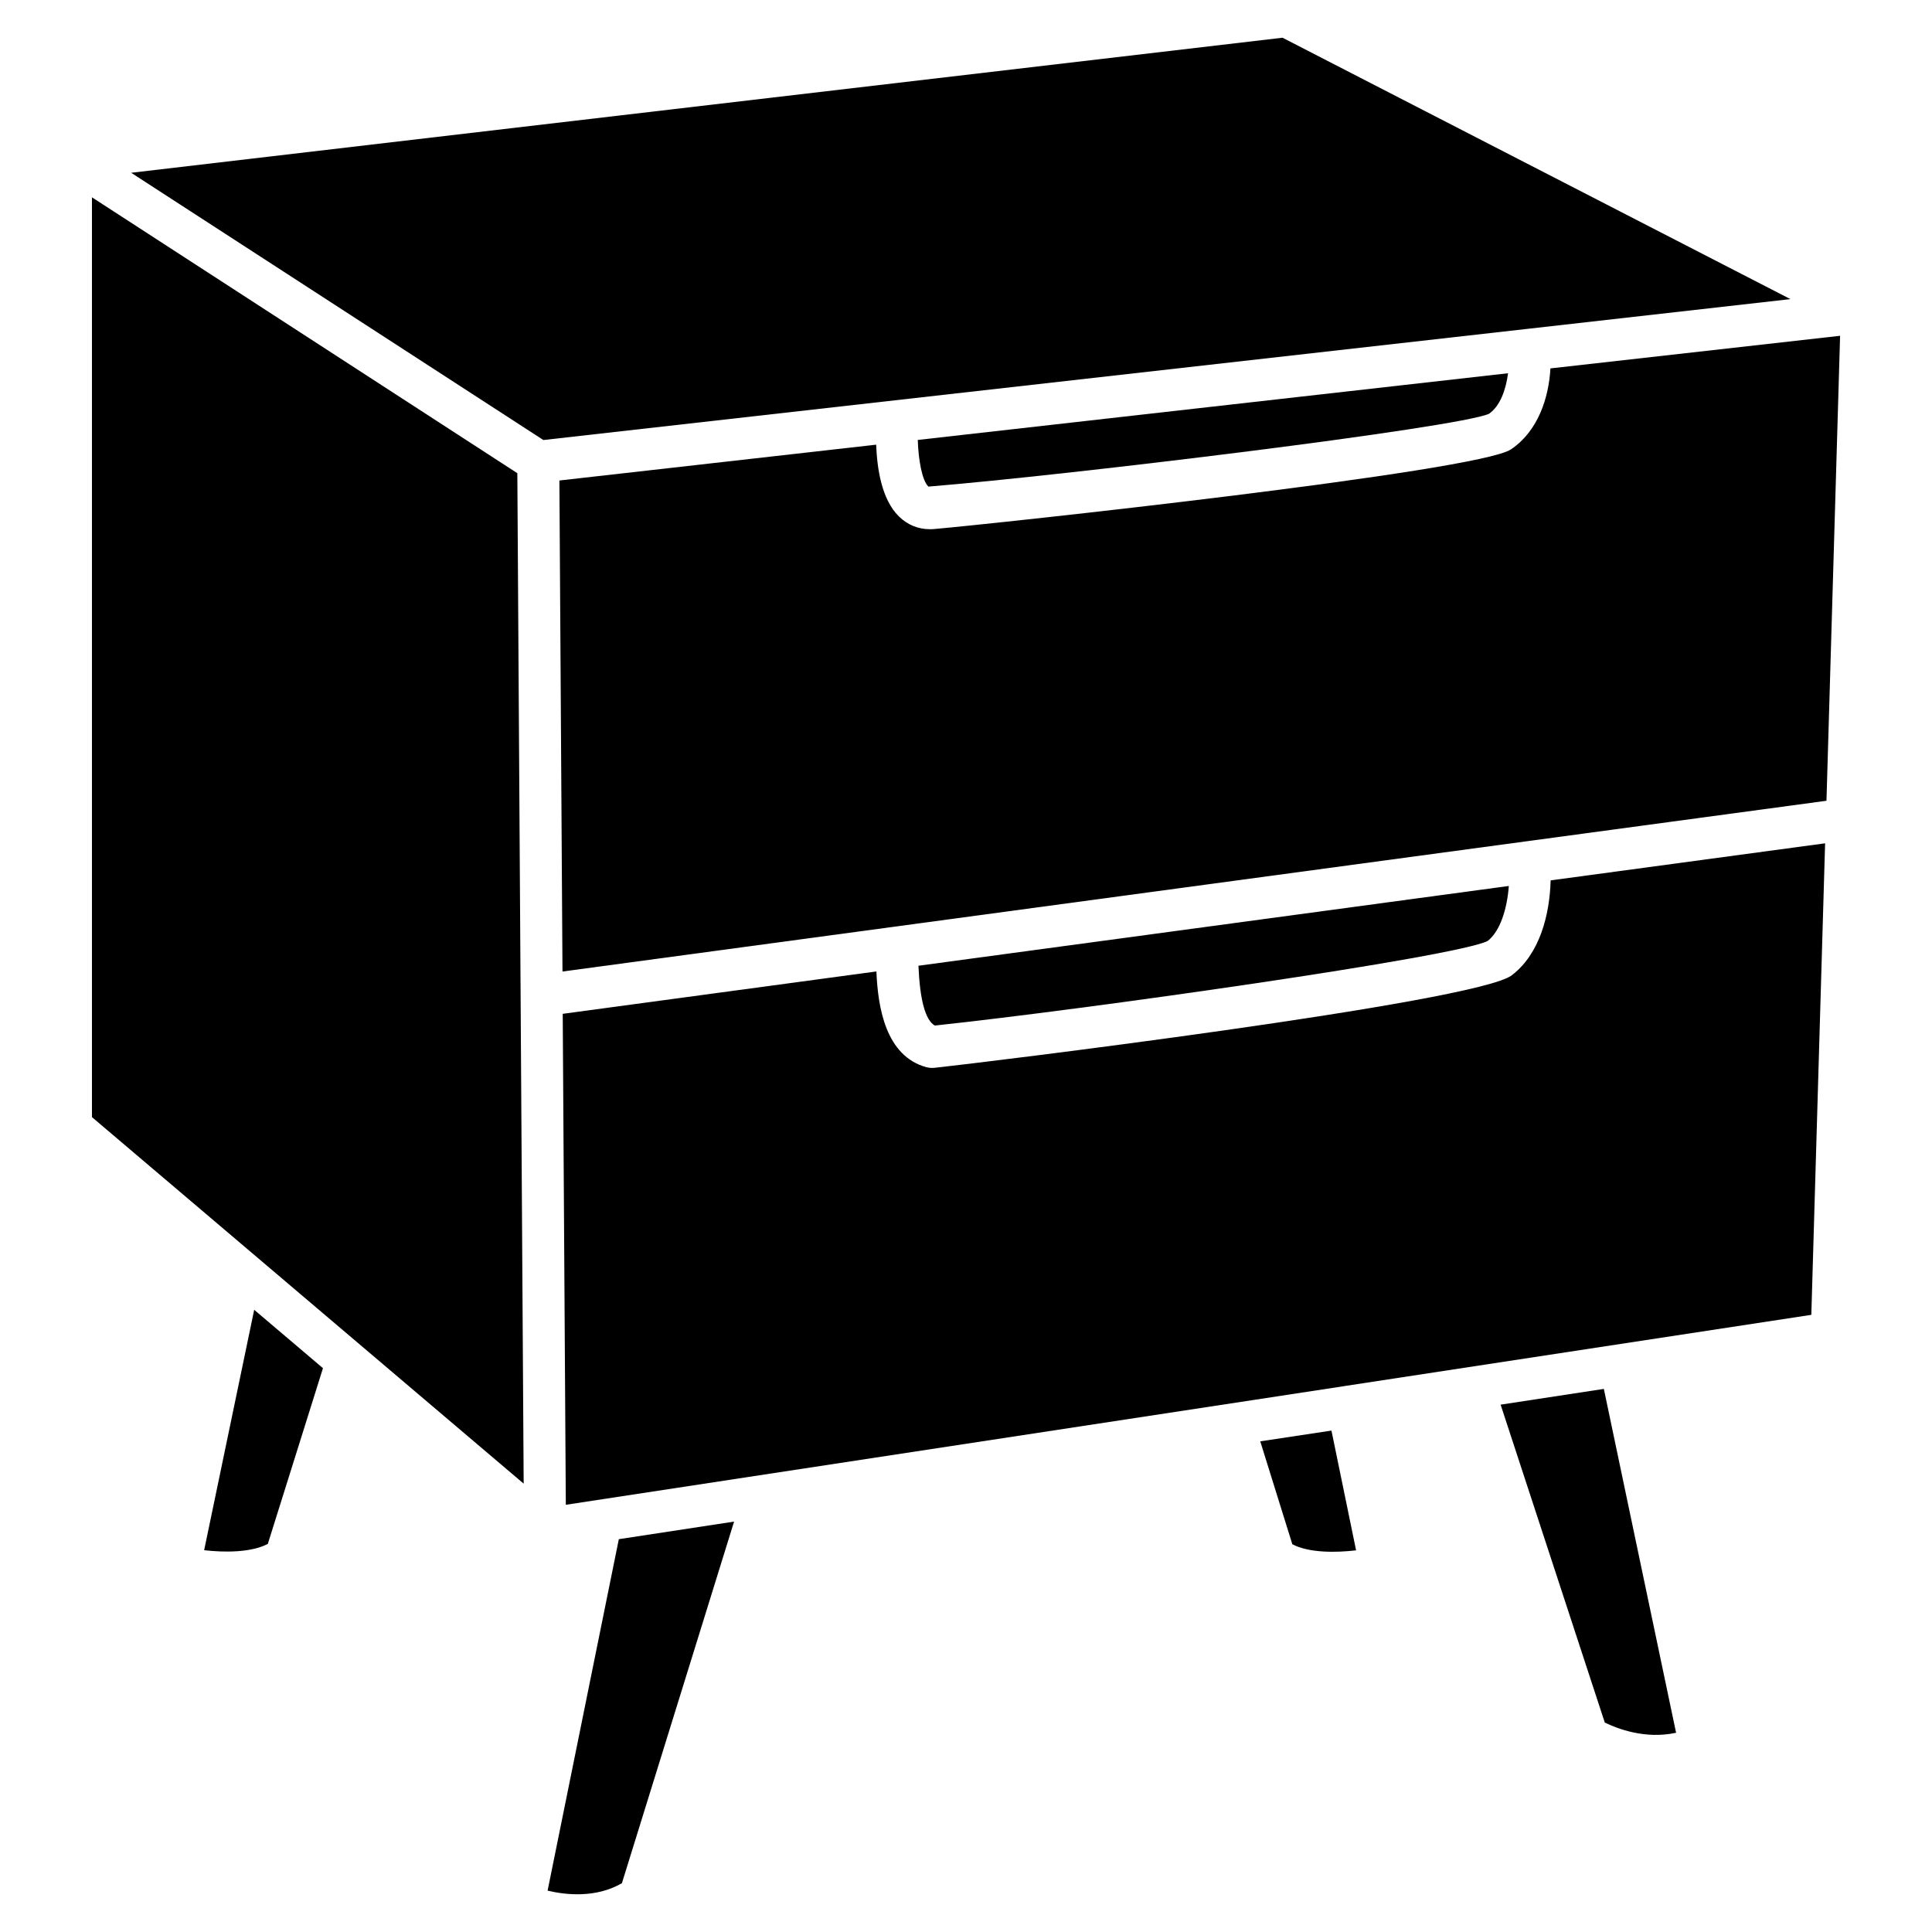
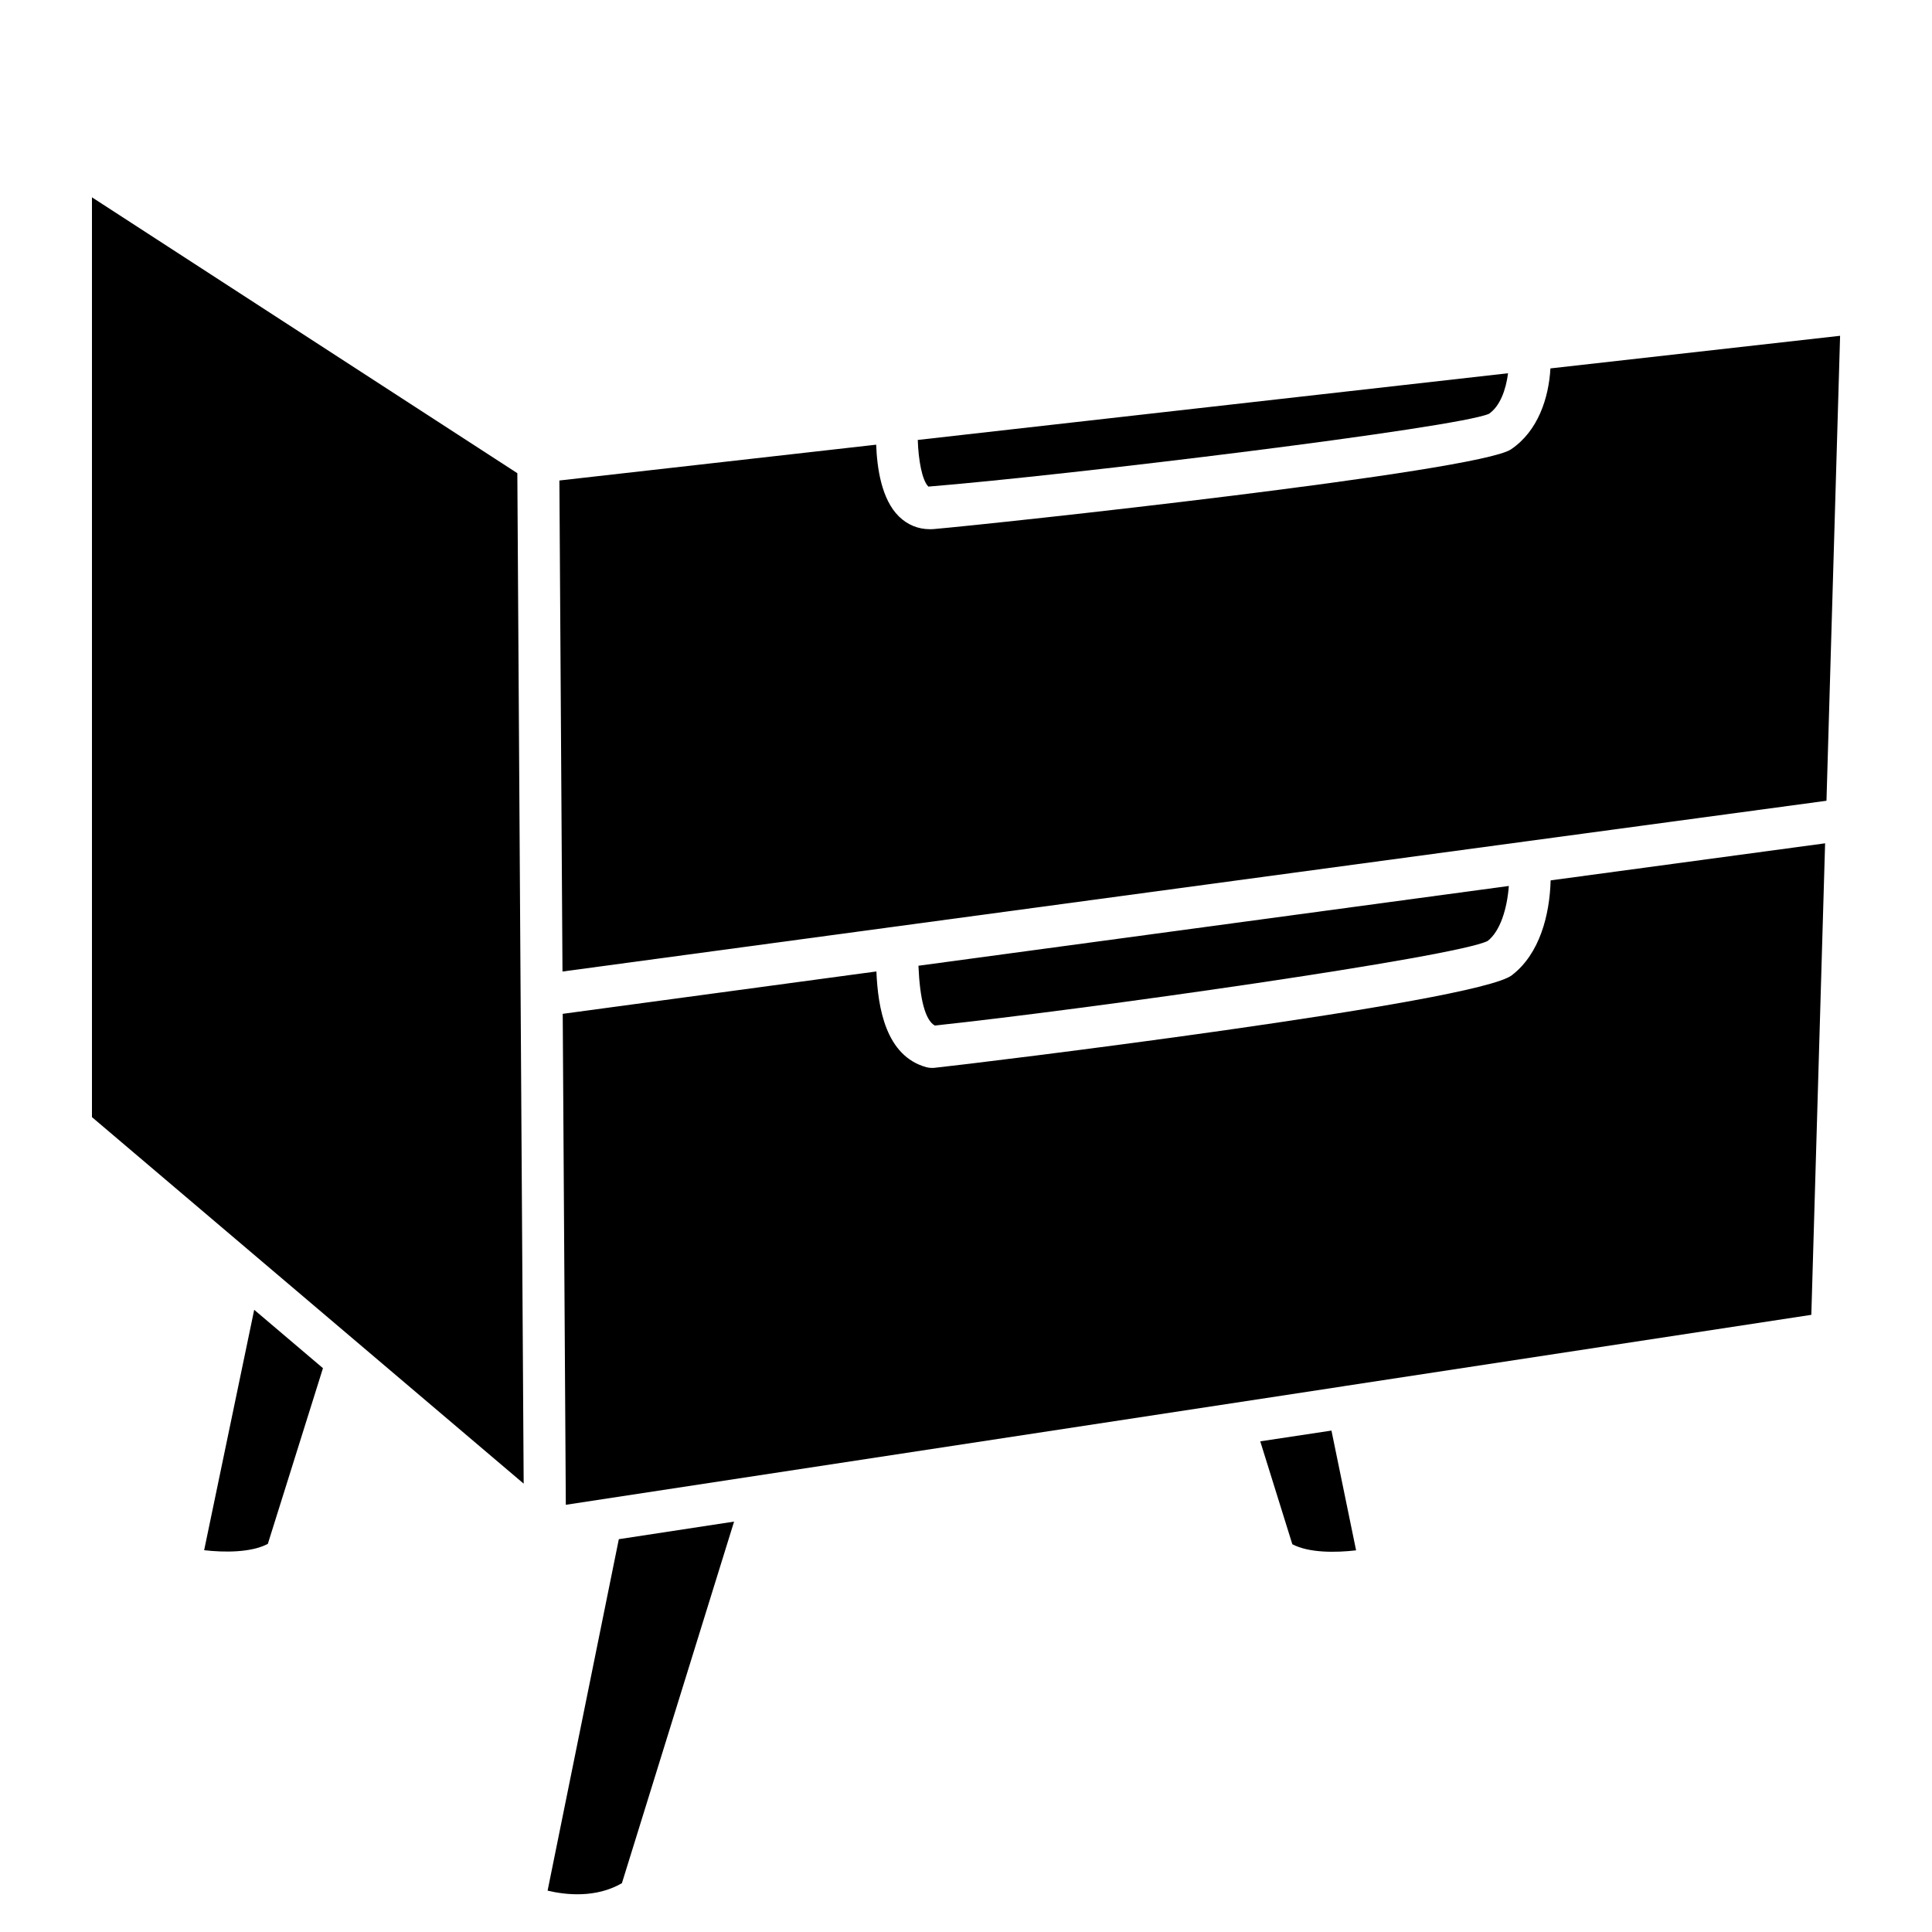
<svg xmlns="http://www.w3.org/2000/svg" fill="#000000" width="800px" height="800px" version="1.1" viewBox="144 144 512 512">
  <g>
    <path d="m289.12 645.04c4.766 1.133 12.762 2.035 19.691-1.973l29.727-95.828-30.543 4.66z" />
-     <path d="m548.89 231.14 69.59-7.871-134.6-69.273-305.12 35.793 109.24 70.824z" />
    <path d="m538.59 253.66c2.938-2.016 4.492-6.34 5.059-10.746l-156.43 17.676c0.168 5.332 1.133 10.707 2.812 12.363 37.156-3.023 140.16-15.578 148.56-19.293z" />
    <path d="m477.98 525.97 8.5 27.27c4.473 2.352 11.629 2.227 16.898 1.617l-6.527-31.738z" />
    <path d="m168.37 196.29v243.76l114.41 97.133-1.68-267.78z" />
    <path d="m198.1 554.82c5.269 0.609 12.426 0.672 16.879-1.68l14.609-46.559-18.223-15.473z" />
    <path d="m554.88 241.63c-0.441 7.766-3.234 16.582-10.453 21.453-8.816 5.961-137.33 19.773-152.89 21.117-0.379 0.043-0.754 0.043-1.133 0.043-3.086 0-5.898-1.156-8.164-3.359-4.68-4.578-5.816-12.953-6.047-19.039l-83.949 9.492 0.82 130.13 334.97-45.258 3.609-123.22z" />
    <path d="m538.25 393.36c3.379-2.625 5.164-8.668 5.606-14.57l-156.46 21.141c0.379 8.922 1.785 14.379 4.324 15.848 39.738-4.215 138.21-18.176 146.53-22.418z" />
-     <path d="m541.68 516.25 27.605 84.242c3.191 1.574 10.684 4.512 18.895 2.707l-19.145-91.125z" />
    <path d="m544.68 402.43c-9.215 7.262-142.22 23.426-153.12 24.562-0.188 0.02-0.379 0.02-0.566 0.02-0.504 0-1.008-0.062-1.492-0.188-10.77-2.981-12.848-15.742-13.246-25.379l-83.129 11.23 0.82 130.11 206.16-31.426c0.02 0 0.02-0.02 0.02-0.02 0.02 0 0.02 0.02 0.043 0l123.85-18.895 3.652-124.96-72.738 9.824c-0.25 9.172-2.894 19.477-10.262 25.125z" />
  </g>
</svg>